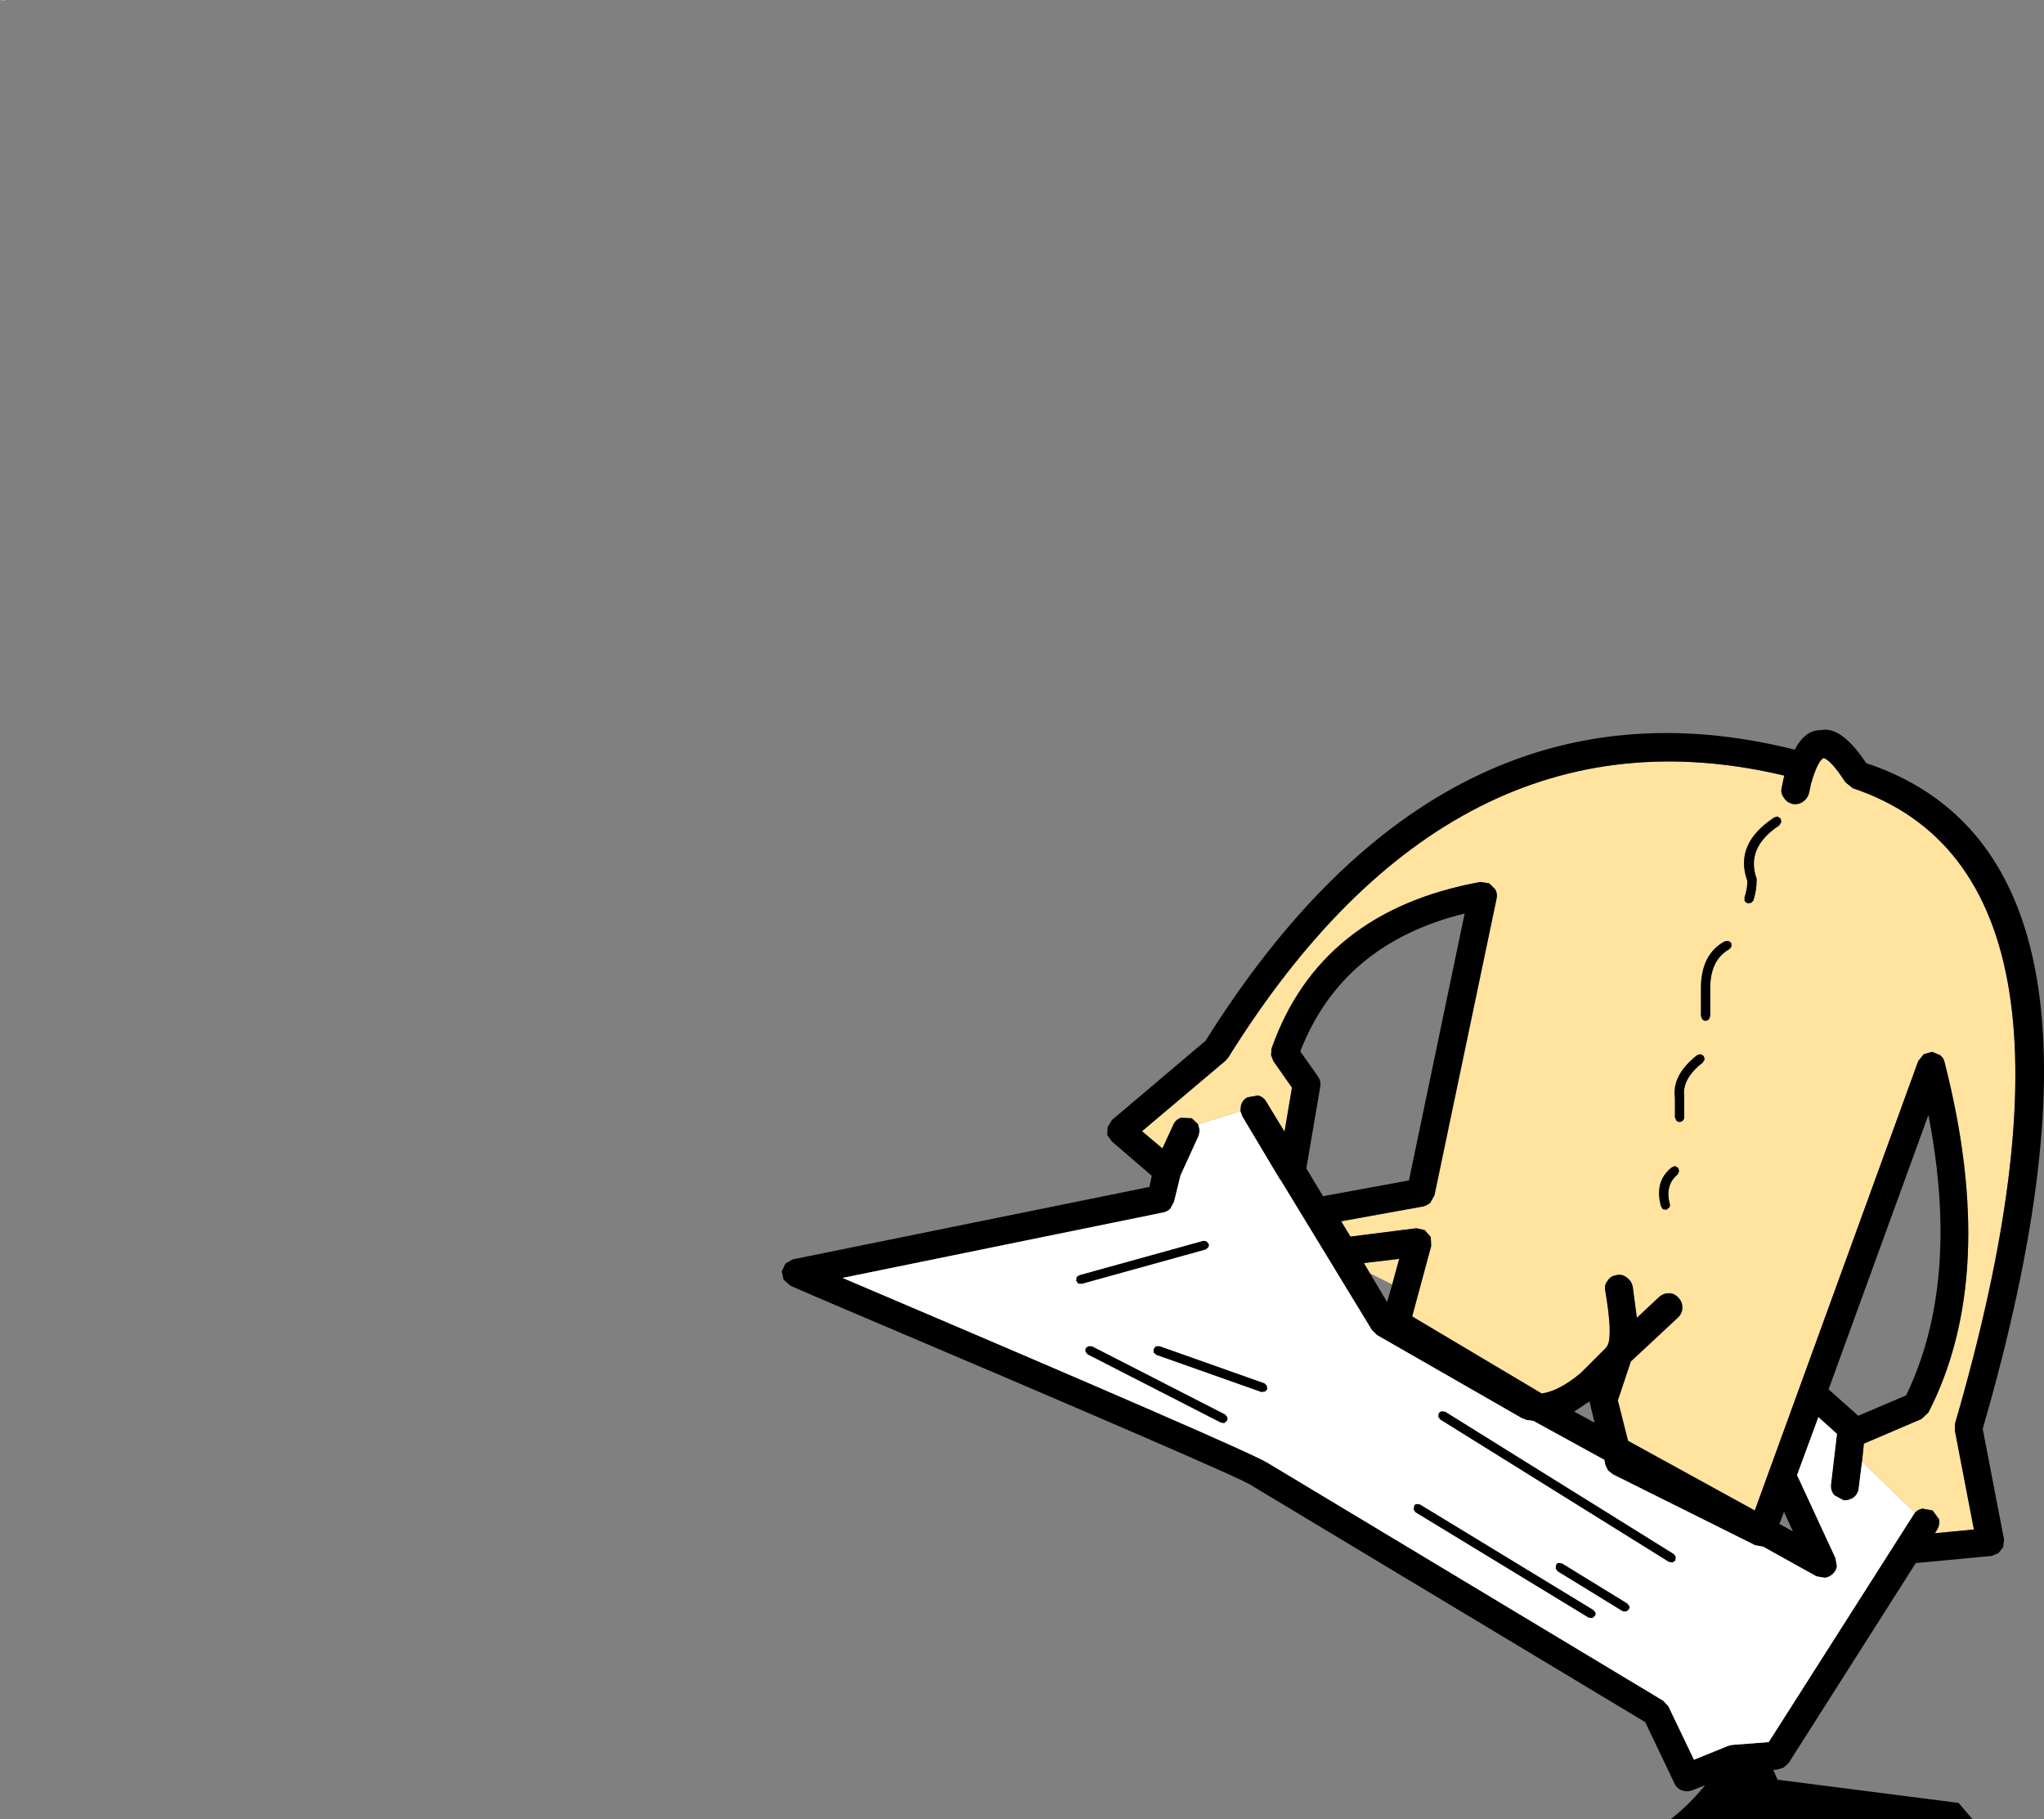
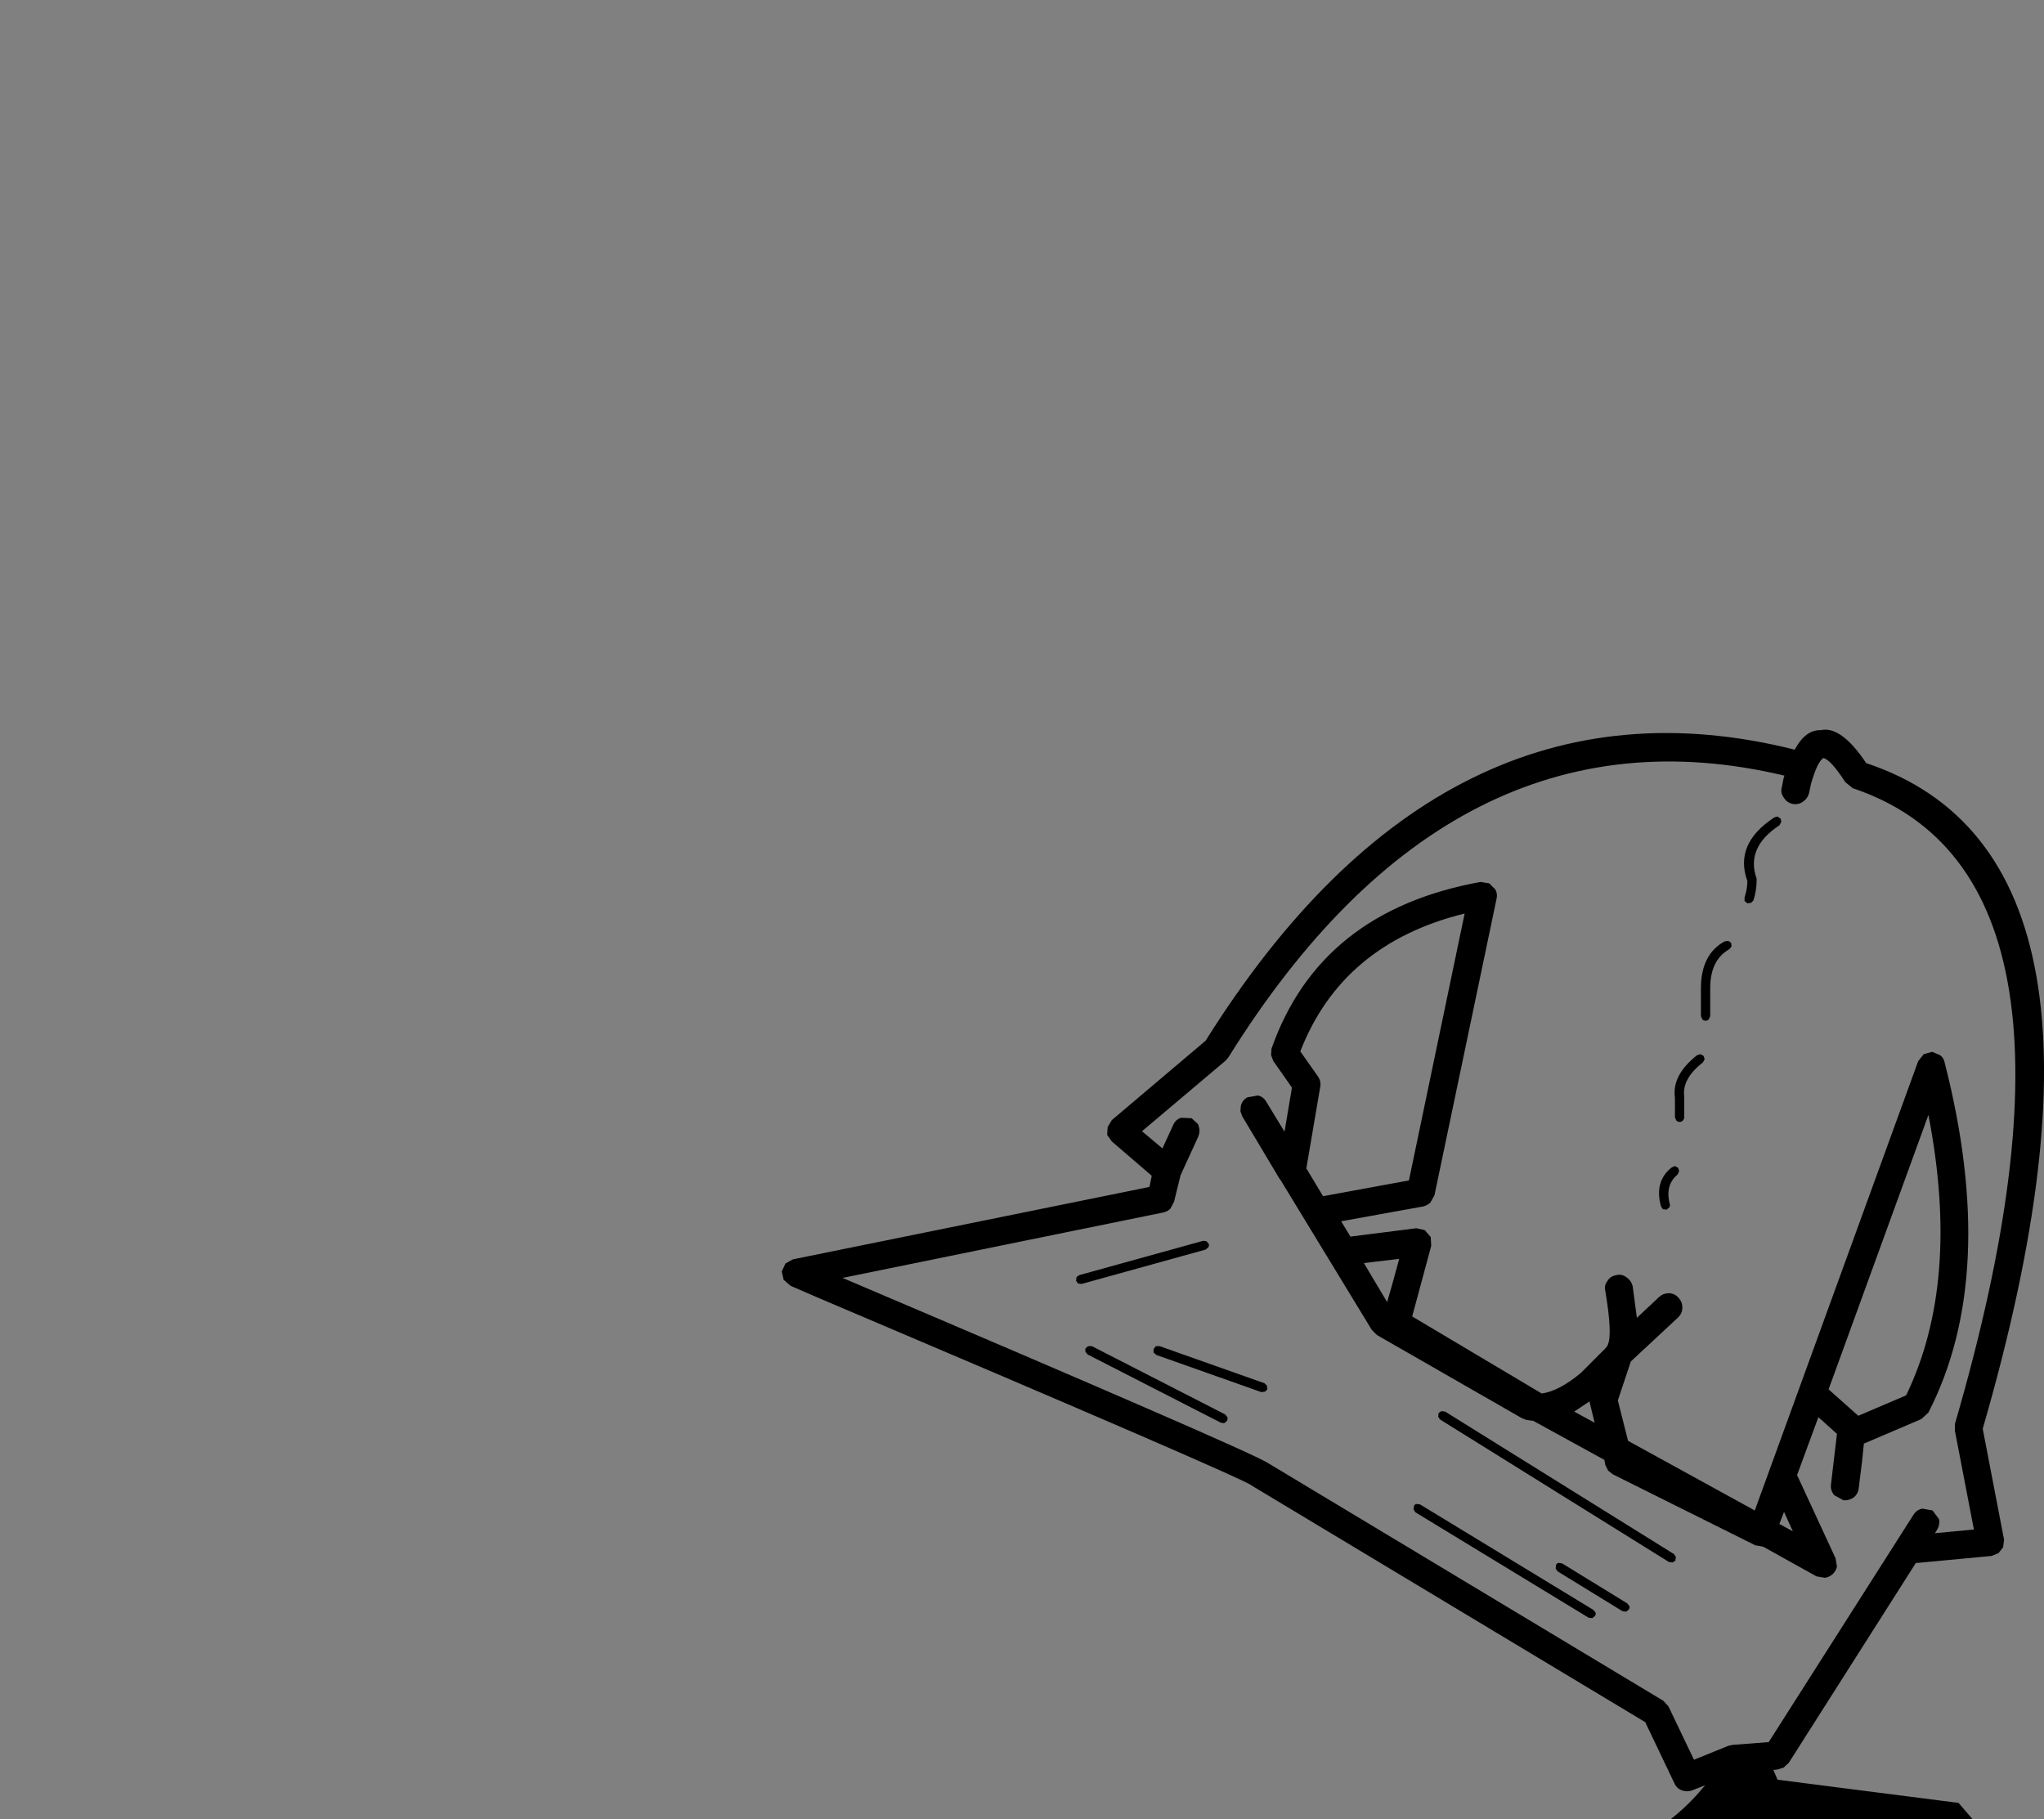
<svg xmlns="http://www.w3.org/2000/svg" height="195.95px" width="220.15px">
  <rect width="100%" height="100%" fill="#808080" stroke="none" />
  <g transform="matrix(1.0, 0.0, 0.0, 1.0, 254.55, 224.0)">
-     <path d="M-254.05 -224.0 L-254.05 -223.95 -254.55 -223.95 -254.05 -224.0 M-125.45 -102.7 L-125.5 -102.9 -126.2 -103.55 -127.35 -103.6 Q-127.95 -103.4 -128.2 -102.8 L-129.35 -100.3 -131.55 -102.15 -122.55 -109.75 -122.25 -110.1 Q-98.05 -148.95 -62.35 -140.45 L-62.4 -140.35 -62.45 -140.15 -62.65 -139.15 Q-62.8 -138.55 -62.4 -138.05 -62.1 -137.55 -61.45 -137.4 -60.85 -137.3 -60.35 -137.65 -59.85 -138.0 -59.7 -138.6 L-59.55 -139.3 -59.5 -139.55 Q-58.8 -142.0 -58.15 -142.35 -57.35 -142.15 -55.8 -139.75 L-55.0 -139.1 Q-26.8 -129.65 -44.0 -70.6 L-44.0 -69.9 -41.95 -59.25 -46.15 -58.85 -45.9 -59.25 Q-45.6 -59.75 -45.7 -60.35 L-46.4 -61.3 -47.5 -61.5 Q-48.0 -61.4 -48.3 -61.05 L-54.0 -66.55 -53.8 -68.5 -47.6 -71.15 -46.85 -71.85 Q-39.25 -86.65 -45.1 -109.55 -45.2 -110.05 -45.6 -110.35 L-46.45 -110.7 -47.35 -110.45 -47.95 -109.7 -65.55 -61.3 -79.2 -68.8 -80.3 -73.15 -78.9 -77.35 -73.8 -82.1 Q-73.35 -82.55 -73.35 -83.15 -73.35 -83.75 -73.75 -84.2 -74.2 -84.7 -74.8 -84.7 -75.4 -84.7 -75.85 -84.3 L-78.25 -82.05 -78.7 -85.45 Q-78.85 -86.05 -79.35 -86.4 -79.85 -86.8 -80.45 -86.65 -81.1 -86.55 -81.4 -86.05 -81.8 -85.55 -81.65 -84.95 -80.85 -80.2 -81.4 -79.1 L-81.45 -79.0 -81.65 -78.75 -84.3 -76.1 Q-86.65 -74.15 -88.5 -73.9 L-102.45 -82.2 -100.4 -89.8 -100.45 -90.75 -101.1 -91.5 -102.0 -91.7 -109.1 -90.8 -110.1 -92.45 -101.25 -94.05 Q-100.85 -94.15 -100.5 -94.45 L-100.05 -95.25 -93.35 -127.25 Q-93.25 -127.75 -93.5 -128.2 L-94.15 -128.85 -95.1 -129.0 Q-112.4 -125.85 -117.6 -111.05 L-117.65 -110.35 -117.4 -109.7 -115.4 -106.85 -116.2 -102.1 -118.15 -105.3 Q-118.45 -105.85 -119.05 -106.0 L-120.2 -105.8 Q-120.75 -105.5 -120.9 -104.9 L-120.95 -104.3 -125.5 -102.9 -125.45 -102.7 M-62.7 -135.45 L-62.75 -135.8 -63.1 -136.05 -63.45 -135.95 Q-67.8 -133.1 -66.35 -129.1 -66.35 -128.25 -66.65 -127.35 L-66.65 -126.95 -66.35 -126.7 -65.95 -126.75 -65.7 -127.0 Q-65.35 -128.1 -65.35 -129.2 L-65.35 -129.35 Q-66.55 -132.7 -62.9 -135.1 L-62.7 -135.45 M-68.3 -121.75 L-68.05 -122.05 -68.1 -122.45 -68.4 -122.65 -68.8 -122.6 Q-71.35 -121.2 -71.35 -117.55 L-71.35 -114.55 -71.2 -114.2 Q-71.05 -114.05 -70.85 -114.05 -70.65 -114.05 -70.5 -114.2 L-70.35 -114.55 -70.35 -117.55 Q-70.35 -120.6 -68.3 -121.75 M-73.15 -105.9 Q-73.4 -107.8 -71.15 -109.55 L-70.95 -109.9 -71.05 -110.25 -71.4 -110.45 -71.75 -110.35 Q-74.5 -108.2 -74.15 -105.75 L-74.15 -103.65 -74.0 -103.3 Q-73.85 -103.15 -73.65 -103.15 -73.45 -103.15 -73.3 -103.3 -73.15 -103.45 -73.15 -103.65 L-73.15 -105.85 -73.15 -105.9 M-107.0 -86.85 L-107.65 -87.95 -103.85 -88.4 -104.6 -85.65 -107.0 -86.85 M-74.15 -98.4 L-74.5 -98.25 Q-76.4 -96.75 -75.65 -94.05 L-75.45 -93.75 -75.05 -93.7 -74.75 -93.95 Q-74.65 -94.15 -74.7 -94.3 -75.25 -96.35 -73.85 -97.5 L-73.7 -97.85 -73.8 -98.2 -74.15 -98.4" fill="#ffe39e" fill-rule="evenodd" stroke="none" />
    <path d="M-166.4 -84.2 L-169.4 -85.5 -170.15 -86.15 -170.35 -87.05 -169.95 -87.9 -169.15 -88.35 -130.75 -96.15 -130.5 -97.35 -134.8 -101.05 -135.3 -101.75 -135.25 -102.6 -134.8 -103.35 -124.7 -111.9 Q-99.1 -152.75 -61.25 -143.25 -60.1 -145.4 -58.45 -145.35 -56.25 -145.85 -53.55 -141.8 -23.15 -131.7 -41.0 -70.1 L-38.7 -58.15 -38.8 -57.35 -39.3 -56.7 -40.05 -56.4 -48.05 -55.65 -48.2 -55.65 -61.9 -34.1 -62.45 -33.6 -63.1 -33.4 -63.55 -33.35 -63.1 -32.3 -43.6 -29.8 -42.1 -28.05 -74.6 -28.05 Q-72.7 -29.55 -71.2 -31.35 L-70.9 -31.7 -72.3 -31.15 Q-72.85 -30.95 -73.4 -31.15 -73.95 -31.35 -74.2 -31.9 L-77.35 -38.5 -119.6 -63.9 -119.75 -64.0 Q-121.05 -64.95 -166.4 -84.2 M-48.3 -61.05 Q-48.0 -61.4 -47.5 -61.5 L-46.4 -61.3 -45.7 -60.35 Q-45.6 -59.75 -45.9 -59.25 L-46.15 -58.85 -41.95 -59.25 -44.0 -69.9 -44.0 -70.6 Q-26.8 -129.65 -55.0 -139.1 L-55.8 -139.75 Q-57.35 -142.15 -58.15 -142.35 -58.8 -142.0 -59.5 -139.55 L-59.55 -139.3 -59.7 -138.6 Q-59.85 -138.0 -60.35 -137.65 -60.85 -137.3 -61.45 -137.4 -62.1 -137.55 -62.4 -138.05 -62.8 -138.55 -62.65 -139.15 L-62.45 -140.15 -62.4 -140.35 -62.35 -140.45 Q-98.05 -148.95 -122.25 -110.1 L-122.55 -109.75 -131.55 -102.15 -129.35 -100.3 -128.2 -102.8 Q-127.95 -103.4 -127.35 -103.6 L-126.2 -103.55 -125.5 -102.9 -125.45 -102.7 Q-125.25 -102.15 -125.5 -101.55 L-127.4 -97.4 -128.1 -94.55 -128.5 -93.8 Q-128.8 -93.5 -129.25 -93.4 L-163.8 -86.35 Q-120.65 -68.0 -118.05 -66.45 L-75.4 -40.8 -74.85 -40.2 -72.1 -34.45 -68.4 -35.95 -67.95 -36.05 -64.05 -36.35 -48.45 -60.85 -48.3 -61.05 M-120.95 -104.3 L-120.9 -104.9 Q-120.75 -105.5 -120.2 -105.8 L-119.05 -106.0 Q-118.45 -105.85 -118.15 -105.3 L-116.2 -102.1 -115.4 -106.85 -117.4 -109.7 -117.65 -110.35 -117.6 -111.05 Q-112.4 -125.85 -95.1 -129.0 L-94.15 -128.85 -93.5 -128.2 Q-93.25 -127.75 -93.35 -127.25 L-100.05 -95.25 -100.5 -94.45 Q-100.85 -94.15 -101.25 -94.05 L-110.1 -92.45 -109.1 -90.8 -102.0 -91.7 -101.1 -91.5 -100.45 -90.75 -100.4 -89.8 -102.45 -82.2 -88.5 -73.9 Q-86.65 -74.15 -84.3 -76.1 L-81.65 -78.75 -81.45 -79.0 -81.4 -79.1 Q-80.85 -80.2 -81.65 -84.95 -81.8 -85.55 -81.4 -86.05 -81.1 -86.55 -80.45 -86.65 -79.85 -86.8 -79.35 -86.4 -78.85 -86.05 -78.7 -85.45 L-78.25 -82.05 -75.85 -84.3 Q-75.4 -84.7 -74.8 -84.7 -74.2 -84.7 -73.75 -84.2 -73.35 -83.75 -73.35 -83.15 -73.35 -82.55 -73.8 -82.1 L-78.9 -77.35 -80.3 -73.15 -79.2 -68.8 -65.55 -61.3 -47.95 -109.7 -47.35 -110.45 -46.45 -110.7 -45.6 -110.35 Q-45.2 -110.05 -45.1 -109.55 -39.25 -86.65 -46.85 -71.85 L-47.6 -71.15 -53.8 -68.5 -54.0 -66.55 -54.35 -63.75 Q-54.4 -63.1 -54.9 -62.7 -55.4 -62.35 -56.0 -62.4 L-57.0 -62.95 Q-57.4 -63.45 -57.35 -64.05 L-56.7 -69.55 -58.7 -71.35 -61.0 -65.1 -60.85 -64.8 -56.85 -56.15 -56.7 -55.25 Q-56.8 -54.8 -57.15 -54.45 -57.55 -54.1 -58.0 -54.05 L-58.9 -54.2 -64.65 -57.4 -65.5 -57.55 -80.85 -65.2 -81.35 -65.6 -81.65 -66.2 -81.75 -66.75 -89.4 -70.95 -90.15 -71.05 -90.65 -71.25 -106.25 -80.2 -106.8 -80.75 -116.6 -96.85 -116.75 -97.05 -120.75 -103.75 -120.95 -104.3 M-73.15 -105.9 L-73.15 -105.85 -73.15 -103.65 Q-73.15 -103.45 -73.3 -103.3 -73.45 -103.15 -73.65 -103.15 -73.85 -103.15 -74.0 -103.3 L-74.15 -103.65 -74.15 -105.75 Q-74.5 -108.2 -71.75 -110.35 L-71.4 -110.45 -71.05 -110.25 -70.95 -109.9 -71.15 -109.55 Q-73.4 -107.8 -73.15 -105.9 M-68.3 -121.75 Q-70.35 -120.6 -70.35 -117.55 L-70.35 -114.55 -70.5 -114.2 Q-70.65 -114.05 -70.85 -114.05 -71.05 -114.05 -71.2 -114.2 L-71.35 -114.55 -71.35 -117.55 Q-71.35 -121.2 -68.8 -122.6 L-68.4 -122.65 -68.1 -122.45 -68.05 -122.05 -68.3 -121.75 M-62.7 -135.45 L-62.9 -135.1 Q-66.55 -132.7 -65.35 -129.35 L-65.35 -129.2 Q-65.35 -128.1 -65.7 -127.0 L-65.95 -126.75 -66.35 -126.7 -66.65 -126.95 -66.65 -127.35 Q-66.35 -128.25 -66.35 -129.1 -67.8 -133.1 -63.45 -135.95 L-63.1 -136.05 -62.75 -135.8 -62.7 -135.45 M-114.5 -110.75 L-112.6 -108.05 Q-112.25 -107.55 -112.35 -106.95 L-113.85 -98.15 -112.05 -95.15 -102.8 -96.85 -96.8 -125.6 Q-110.0 -122.35 -114.5 -110.75 M-104.6 -85.65 L-103.85 -88.4 -107.65 -87.95 -107.0 -86.85 -105.15 -83.75 -104.6 -85.65 M-102.3 -61.4 L-102.25 -61.8 Q-102.15 -62.0 -101.95 -62.0 L-101.6 -61.95 -82.95 -50.6 -82.7 -50.3 Q-82.65 -50.15 -82.75 -49.95 L-83.05 -49.7 -83.45 -49.75 -102.1 -61.1 -102.3 -61.4 M-118.35 -75.0 L-118.1 -74.75 -118.05 -74.35 -118.3 -74.1 -118.7 -74.05 -130.0 -78.05 -130.3 -78.3 -130.3 -78.7 -130.05 -79.0 -129.65 -79.0 -118.35 -75.0 M-83.3 -72.8 L-83.35 -73.05 -85.0 -71.95 -82.8 -70.75 -83.3 -72.8 M-137.4 -78.1 L-137.65 -78.4 -137.65 -78.75 -137.35 -79.0 -136.95 -79.0 -122.6 -71.65 -122.35 -71.35 Q-122.3 -71.15 -122.4 -70.95 L-122.7 -70.7 -123.05 -70.75 -137.4 -78.1 M-124.35 -90.0 Q-124.3 -89.85 -124.4 -89.65 L-124.7 -89.4 -138.05 -85.7 -138.45 -85.75 -138.65 -86.05 -138.6 -86.45 -138.3 -86.65 -124.95 -90.35 -124.6 -90.3 -124.35 -90.0 M-86.8 -54.75 L-87.0 -55.05 -86.95 -55.45 Q-86.85 -55.65 -86.65 -55.65 L-86.3 -55.6 -79.3 -51.3 -79.05 -51.0 Q-79.0 -50.85 -79.1 -50.65 L-79.4 -50.4 -79.8 -50.45 -86.8 -54.75 M-99.3 -72.0 L-98.9 -71.95 -74.25 -56.6 -74.05 -56.3 -74.1 -55.9 -74.4 -55.7 -74.8 -55.75 -99.45 -71.1 -99.65 -71.4 -99.6 -71.8 -99.3 -72.0 M-57.6 -74.35 L-57.55 -74.3 -54.4 -71.5 -49.25 -73.7 Q-43.35 -85.9 -46.85 -103.9 L-57.6 -74.35 M-74.15 -98.4 L-73.8 -98.2 -73.7 -97.85 -73.85 -97.5 Q-75.25 -96.35 -74.7 -94.3 -74.65 -94.15 -74.75 -93.95 L-75.05 -93.7 -75.45 -93.75 -75.65 -94.05 Q-76.4 -96.75 -74.5 -98.25 L-74.15 -98.4 M-61.45 -59.05 L-62.4 -61.15 -62.9 -59.85 -61.45 -59.05" fill="#000000" fill-rule="evenodd" stroke="none" />
-     <path d="M-48.3 -61.05 L-48.45 -60.85 -64.05 -36.35 -67.95 -36.05 -68.4 -35.95 -72.1 -34.45 -74.85 -40.2 -75.4 -40.8 -118.05 -66.45 Q-120.65 -68.0 -163.8 -86.35 L-129.25 -93.4 Q-128.8 -93.5 -128.5 -93.8 L-128.1 -94.55 -127.4 -97.4 -125.5 -101.55 Q-125.25 -102.15 -125.45 -102.7 L-125.5 -102.9 -120.95 -104.3 -120.75 -103.75 -116.75 -97.05 -116.6 -96.85 -106.8 -80.75 -106.25 -80.2 -90.65 -71.25 -90.15 -71.05 -89.4 -70.95 -81.75 -66.75 -81.65 -66.2 -81.35 -65.6 -80.85 -65.2 -65.5 -57.55 -64.65 -57.4 -58.9 -54.2 -58.0 -54.05 Q-57.55 -54.1 -57.15 -54.45 -56.8 -54.8 -56.7 -55.25 L-56.85 -56.15 -60.85 -64.8 -61.0 -65.1 -58.7 -71.35 -56.7 -69.55 -57.35 -64.05 Q-57.4 -63.45 -57.0 -62.95 L-56.0 -62.4 Q-55.4 -62.35 -54.9 -62.7 -54.4 -63.1 -54.35 -63.75 L-54.0 -66.55 -48.3 -61.05 M-118.35 -75.0 L-129.65 -79.0 -130.05 -79.0 -130.3 -78.7 -130.3 -78.3 -130.0 -78.05 -118.7 -74.05 -118.3 -74.1 -118.05 -74.35 -118.1 -74.75 -118.35 -75.0 M-102.3 -61.4 L-102.1 -61.1 -83.45 -49.75 -83.05 -49.7 -82.75 -49.95 Q-82.65 -50.15 -82.7 -50.3 L-82.95 -50.6 -101.6 -61.95 -101.95 -62.0 Q-102.15 -62.0 -102.25 -61.8 L-102.3 -61.4 M-99.3 -72.0 L-99.6 -71.8 -99.65 -71.4 -99.45 -71.1 -74.8 -55.75 -74.4 -55.7 -74.1 -55.9 -74.05 -56.3 -74.25 -56.6 -98.9 -71.95 -99.3 -72.0 M-86.8 -54.75 L-79.8 -50.45 -79.4 -50.4 -79.1 -50.65 Q-79.0 -50.85 -79.05 -51.0 L-79.3 -51.3 -86.3 -55.6 -86.65 -55.65 Q-86.85 -55.65 -86.95 -55.45 L-87.0 -55.05 -86.8 -54.75 M-124.35 -90.0 L-124.6 -90.3 -124.95 -90.35 -138.3 -86.65 -138.6 -86.45 -138.65 -86.05 -138.45 -85.75 -138.05 -85.7 -124.7 -89.4 -124.4 -89.65 Q-124.3 -89.85 -124.35 -90.0 M-137.4 -78.1 L-123.05 -70.75 -122.7 -70.7 -122.4 -70.95 Q-122.3 -71.15 -122.35 -71.35 L-122.6 -71.65 -136.95 -79.0 -137.35 -79.0 -137.65 -78.75 -137.65 -78.4 -137.4 -78.1" fill="#ffffff" fill-rule="evenodd" stroke="none" />
  </g>
</svg>